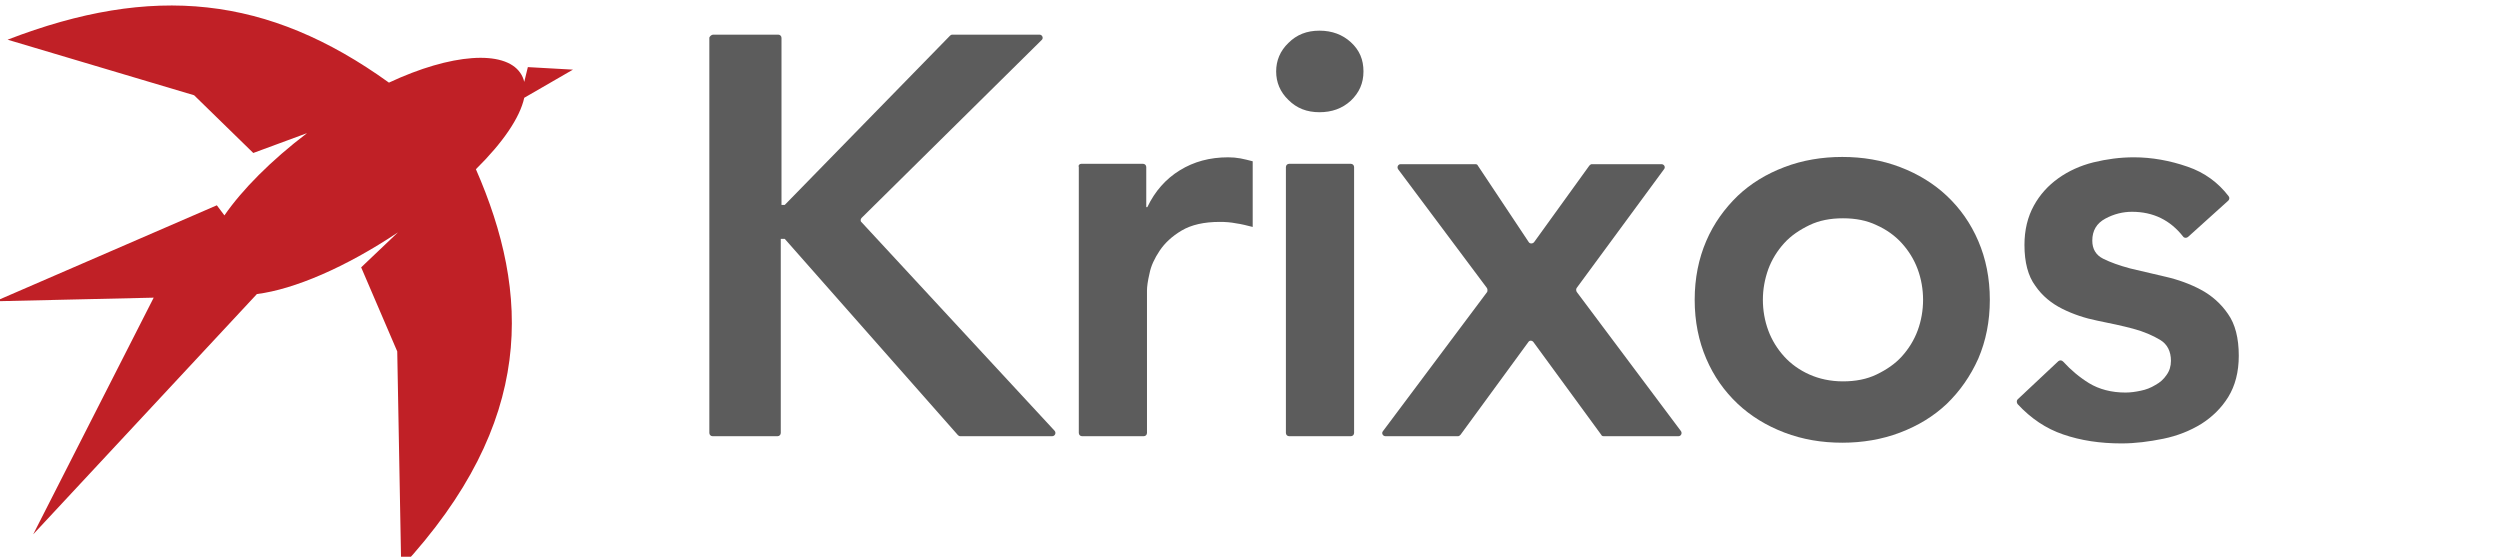
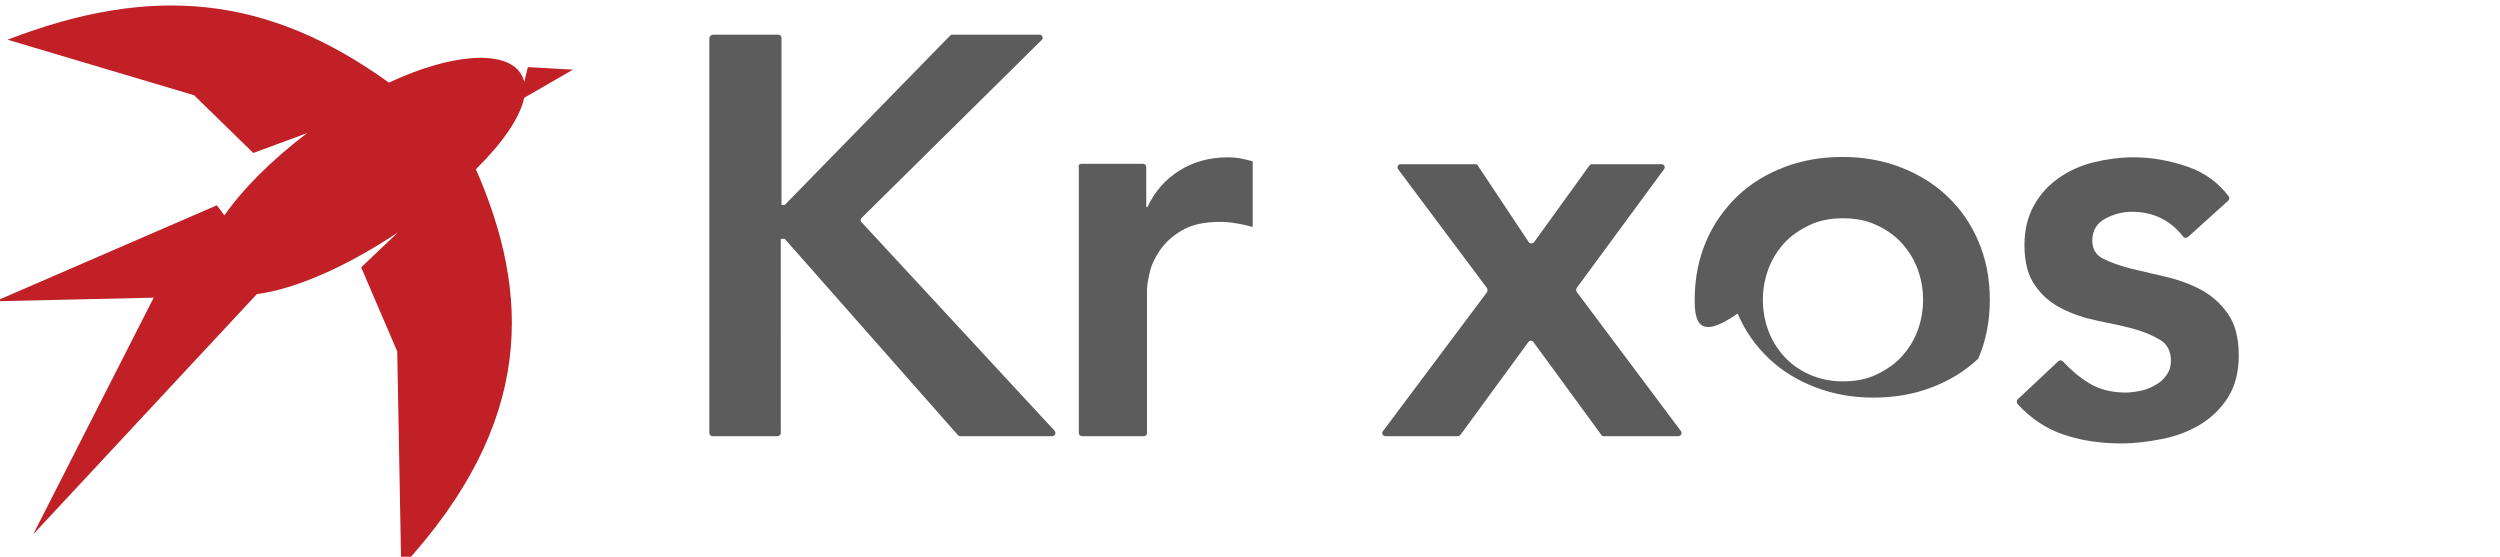
<svg xmlns="http://www.w3.org/2000/svg" version="1.1" x="0px" y="0px" viewBox="117 205 692.9 154.3" xml:space="preserve">
  <style type="text/css">
	.st0{fill:#5C5C5C;}
	.st1{fill:#C02026;}
	.st2{display:none;}
	.st3{display:inline;fill:none;stroke:#C02026;}
	.st4{display:inline;}
	.st5{display:inline;fill:#C02026;}
</style>
  <g id="Layer_1">
    <g>
      <path class="st0" d="M314.7,214.6h18c0.5,0,0.9,0.4,0.9,0.9v46.3h0.9l45.8-46.9c0.2-0.2,0.4-0.3,0.6-0.3h24.2c0.8,0,1.2,1,0.6,1.5    l-49.9,49.3c-0.3,0.3-0.4,0.9,0,1.2l53.5,57.8c0.5,0.6,0.1,1.5-0.7,1.5h-25.4c-0.3,0-0.5-0.1-0.7-0.3l-48-54.4h-1.1V325    c0,0.5-0.4,0.9-0.9,0.9h-18c-0.5,0-0.9-0.4-0.9-0.9V215.4C313.8,215,314.2,214.6,314.7,214.6z" />
      <path class="st0" d="M416.7,250.4h17.1c0.5,0,0.9,0.4,0.9,0.9v11.1h0.3c2.1-4.4,5.1-7.8,9-10.2c3.9-2.4,8.3-3.6,13.4-3.6    c1.2,0,2.3,0.1,3.4,0.3c1.1,0.2,2.2,0.5,3.4,0.8v18.2c-1.6-0.4-3.1-0.8-4.6-1c-1.5-0.3-3-0.4-4.5-0.4c-4.4,0-7.9,0.8-10.6,2.4    c-2.7,1.6-4.7,3.5-6.1,5.6c-1.4,2.1-2.4,4.2-2.8,6.3c-0.5,2.1-0.7,3.7-0.7,4.7V325c0,0.5-0.4,0.9-0.9,0.9h-17.1    c-0.5,0-0.9-0.4-0.9-0.9v-73.7C415.8,250.8,416.2,250.4,416.7,250.4z" />
-       <path class="st0" d="M470.7,224.8c0-3,1.1-5.7,3.4-7.9c2.3-2.3,5.1-3.4,8.6-3.4c3.5,0,6.4,1.1,8.7,3.2c2.4,2.2,3.5,4.8,3.5,8.1    c0,3.3-1.2,5.9-3.5,8.1c-2.4,2.2-5.3,3.2-8.7,3.2c-3.5,0-6.3-1.1-8.6-3.4C471.8,230.5,470.7,227.8,470.7,224.8z M474.3,250.4h17.1    c0.5,0,0.9,0.4,0.9,0.9V325c0,0.5-0.4,0.9-0.9,0.9h-17.1c-0.5,0-0.9-0.4-0.9-0.9v-73.7C473.4,250.8,473.8,250.4,474.3,250.4z" />
      <path class="st0" d="M529.1,284.8l-24.6-32.9c-0.4-0.6,0-1.4,0.7-1.4h20.7c0.3,0,0.6,0.1,0.7,0.4l14.1,21.2c0.3,0.5,1.1,0.5,1.5,0    l15.3-21.2c0.2-0.2,0.4-0.4,0.7-0.4h19.3c0.7,0,1.2,0.8,0.7,1.4L554,284.8c-0.2,0.3-0.2,0.7,0,1.1l28.9,38.6    c0.4,0.6,0,1.4-0.7,1.4h-20.7c-0.3,0-0.6-0.1-0.7-0.4L542,299.8c-0.4-0.5-1.1-0.5-1.4,0l-18.8,25.7c-0.2,0.2-0.4,0.4-0.7,0.4    h-20.1c-0.7,0-1.2-0.8-0.7-1.4l28.9-38.6C529.3,285.5,529.3,285.1,529.1,284.8z" />
-       <path class="st0" d="M586.7,288.1c0-6,1.1-11.4,3.2-16.3c2.1-4.9,5.1-9,8.7-12.5c3.7-3.5,8-6.1,13-8c5-1.9,10.4-2.8,16-2.8    c5.7,0,11,0.9,16,2.8c5,1.9,9.4,4.6,13,8c3.7,3.5,6.6,7.6,8.7,12.5c2.1,4.9,3.2,10.3,3.2,16.3c0,6-1.1,11.4-3.2,16.3    c-2.2,4.9-5.1,9-8.7,12.5c-3.7,3.5-8,6.1-13,8c-5,1.9-10.4,2.8-16,2.8c-5.7,0-11-0.9-16-2.8c-5-1.9-9.4-4.6-13-8    c-3.7-3.5-6.6-7.6-8.7-12.5C587.8,299.5,586.7,294.1,586.7,288.1z M605.6,288.1c0,2.9,0.5,5.8,1.5,8.5c1,2.7,2.5,5.1,4.4,7.2    c1.9,2.1,4.3,3.8,7,5s5.8,1.9,9.3,1.9c3.5,0,6.6-0.6,9.3-1.9c2.7-1.3,5.1-2.9,7-5c1.9-2.1,3.4-4.5,4.4-7.2c1-2.7,1.5-5.6,1.5-8.5    c0-2.9-0.5-5.8-1.5-8.5c-1-2.7-2.5-5.1-4.4-7.2c-1.9-2.1-4.3-3.8-7-5c-2.7-1.3-5.8-1.9-9.3-1.9c-3.5,0-6.6,0.6-9.3,1.9    s-5.1,2.9-7,5c-1.9,2.1-3.4,4.5-4.4,7.2C606.1,282.4,605.6,285.2,605.6,288.1z" />
+       <path class="st0" d="M586.7,288.1c0-6,1.1-11.4,3.2-16.3c2.1-4.9,5.1-9,8.7-12.5c3.7-3.5,8-6.1,13-8c5-1.9,10.4-2.8,16-2.8    c5.7,0,11,0.9,16,2.8c5,1.9,9.4,4.6,13,8c3.7,3.5,6.6,7.6,8.7,12.5c2.1,4.9,3.2,10.3,3.2,16.3c0,6-1.1,11.4-3.2,16.3    c-3.7,3.5-8,6.1-13,8c-5,1.9-10.4,2.8-16,2.8c-5.7,0-11-0.9-16-2.8c-5-1.9-9.4-4.6-13-8    c-3.7-3.5-6.6-7.6-8.7-12.5C587.8,299.5,586.7,294.1,586.7,288.1z M605.6,288.1c0,2.9,0.5,5.8,1.5,8.5c1,2.7,2.5,5.1,4.4,7.2    c1.9,2.1,4.3,3.8,7,5s5.8,1.9,9.3,1.9c3.5,0,6.6-0.6,9.3-1.9c2.7-1.3,5.1-2.9,7-5c1.9-2.1,3.4-4.5,4.4-7.2c1-2.7,1.5-5.6,1.5-8.5    c0-2.9-0.5-5.8-1.5-8.5c-1-2.7-2.5-5.1-4.4-7.2c-1.9-2.1-4.3-3.8-7-5c-2.7-1.3-5.8-1.9-9.3-1.9c-3.5,0-6.6,0.6-9.3,1.9    s-5.1,2.9-7,5c-1.9,2.1-3.4,4.5-4.4,7.2C606.1,282.4,605.6,285.2,605.6,288.1z" />
      <path class="st0" d="M723.4,270.7c-0.4,0.3-1,0.3-1.3-0.1c-3.6-4.6-8.3-6.9-14.2-6.9c-2.5,0-5,0.6-7.4,1.9    c-2.4,1.3-3.6,3.3-3.6,6.1c0,2.3,1,4,3,5c2,1,4.5,1.9,7.5,2.7c3,0.7,6.3,1.5,9.8,2.3c3.5,0.8,6.8,2,9.8,3.6c3,1.6,5.6,3.9,7.5,6.7    c2,2.8,3,6.7,3,11.6c0,4.5-1,8.3-2.9,11.4c-1.9,3.1-4.5,5.6-7.5,7.5c-3.1,1.9-6.6,3.3-10.5,4.1c-3.9,0.8-7.8,1.3-11.6,1.3    c-5.9,0-11.3-0.8-16.2-2.5c-4.7-1.6-8.9-4.4-12.6-8.4c-0.3-0.4-0.3-1,0-1.3l11.3-10.6c0.4-0.3,0.9-0.3,1.3,0.1    c2.2,2.4,4.6,4.4,7.2,6c2.8,1.7,6.2,2.6,10.1,2.6c1.4,0,2.8-0.2,4.2-0.5c1.5-0.3,2.8-0.8,4.1-1.6c1.3-0.7,2.3-1.6,3.1-2.8    c0.8-1.1,1.2-2.4,1.2-3.9c0-2.6-1-4.6-3-5.8s-4.5-2.3-7.5-3.1c-3-0.8-6.3-1.5-9.8-2.2c-3.5-0.7-6.8-1.8-9.8-3.3    c-3-1.5-5.6-3.6-7.5-6.4c-2-2.7-3-6.5-3-11.3c0-4.2,0.9-7.8,2.6-10.9c1.7-3.1,4-5.6,6.8-7.6c2.8-2,6.1-3.5,9.7-4.4    c3.7-0.9,7.4-1.4,11.2-1.4c5,0,10,0.9,14.9,2.6c4.7,1.6,8.5,4.4,11.4,8.2c0.3,0.4,0.2,0.9-0.1,1.2L723.4,270.7z" />
    </g>
    <path class="st1" d="M275.8,224.3l-12.5-0.7l-1,4.1c-0.2-0.9-0.6-1.8-1.1-2.5c-4.4-6.4-19.1-5.4-36.4,2.7   c-33.6-24.2-65.5-27.4-105.7-11.9l51.7,15.4l16.4,16l14.9-5.5c-10,7.6-18,15.7-22.9,22.8l-2.1-2.8l-61.4,26.6l43.9-1l-33.4,65.6   l62-66.6c10.3-1.3,24.6-7.4,39.1-17.1l-10.2,9.7l10,23.3l1.1,59.9c37.4-40.4,35.7-76.1,20.7-110.4c7.5-7.4,12.2-14.3,13.4-19.8   L275.8,224.3z" />
  </g>
  <g id="Layer_2" class="st2">
    <path class="st3" d="M335.1,314.5c35.5,0,67.4,8.4,88.9,21.8c-7.9-26.6-44.7-46.6-88.9-46.6c-44.2,0-81,20.1-88.9,46.6   C267.7,323,299.5,314.5,335.1,314.5z" />
-     <ellipse class="st3" cx="330.5" cy="306.8" rx="9.8" ry="33.2" />
    <g class="st4">
      <path class="st1" d="M334.2,334.9l5.6,22.8l-8.7-13.1l-0.8-1.2l-0.8,1.2l-9.2,13.2l6.1-22.9H334.2 M335,333.9h-9.5l-7.7,29.1    l12.5-17.8l11.9,17.8L335,333.9L335,333.9z" />
    </g>
    <polygon class="st3" points="334.6,279.4 332.6,275.5 337.5,271.4  " />
    <path class="st3" d="M512.1,130.1c22.5,0,42.7,7.1,56.3,18.4c-5-22.4-28.3-39.4-56.3-39.4c-28,0-51.3,17-56.3,39.4   C469.4,137.2,489.6,130.1,512.1,130.1z" />
    <ellipse class="st3" cx="511.5" cy="126.2" rx="12.2" ry="33.2" />
    <g class="st4">
      <path class="st1" d="M517.9,142.2l8.8,35.7l-13.9-21l-0.8-1.2l-0.8,1.2l-14.8,21.1l9.5-35.8H517.9 M518.7,141.2H505l-11.1,42    l18-25.7l17.1,25.7L518.7,141.2L518.7,141.2z" />
    </g>
    <polygon class="st3" points="516.1,98.8 514.1,94.9 519,90.8  " />
-     <path class="st3" d="M523.5,395.6c17.8,2,33.6,8.4,44.9,17.8c-4.4-19.7-22.9-35.2-46.4-38.7c-1.2-5.7-3-10.3-5.1-13.3l2.1-5.7   l-4.2,3.5c-1.1-0.8-2.2-1.3-3.3-1.3c-4.6,0-8.5,6.9-10.6,17c-22.8,3.8-40.8,19.1-45.1,38.5c11-9.1,26.3-15.5,43.7-17.6   c0.4,7,1.5,13.3,3.2,18.2l-8.7,33.1l18-21l17.1,21l-8.4-34.1C522.2,408.2,523.2,402.2,523.5,395.6z" />
-     <path class="st5" d="M231,149.4c2.5,3.2,4,6.8,4.3,10.2c2.5-3.9,2.1-9.4-1.1-13.7c0.7-1.1,1.2-2.1,1.3-3l1.3-0.6l-1.2-0.1   c0-0.3-0.1-0.6-0.3-0.7c-0.7-0.7-2.5-0.3-4.5,1c-4.3-3.1-9.6-3.6-13.5-1.2c3.2,0.3,6.7,1.8,9.9,4.3c-1.1,1.2-1.9,2.4-2.5,3.4   l-6.8,3.9l6.3-0.4l-0.7,6.1l4.2-6.8C228.7,151.2,229.9,150.4,231,149.4z" />
  </g>
</svg>